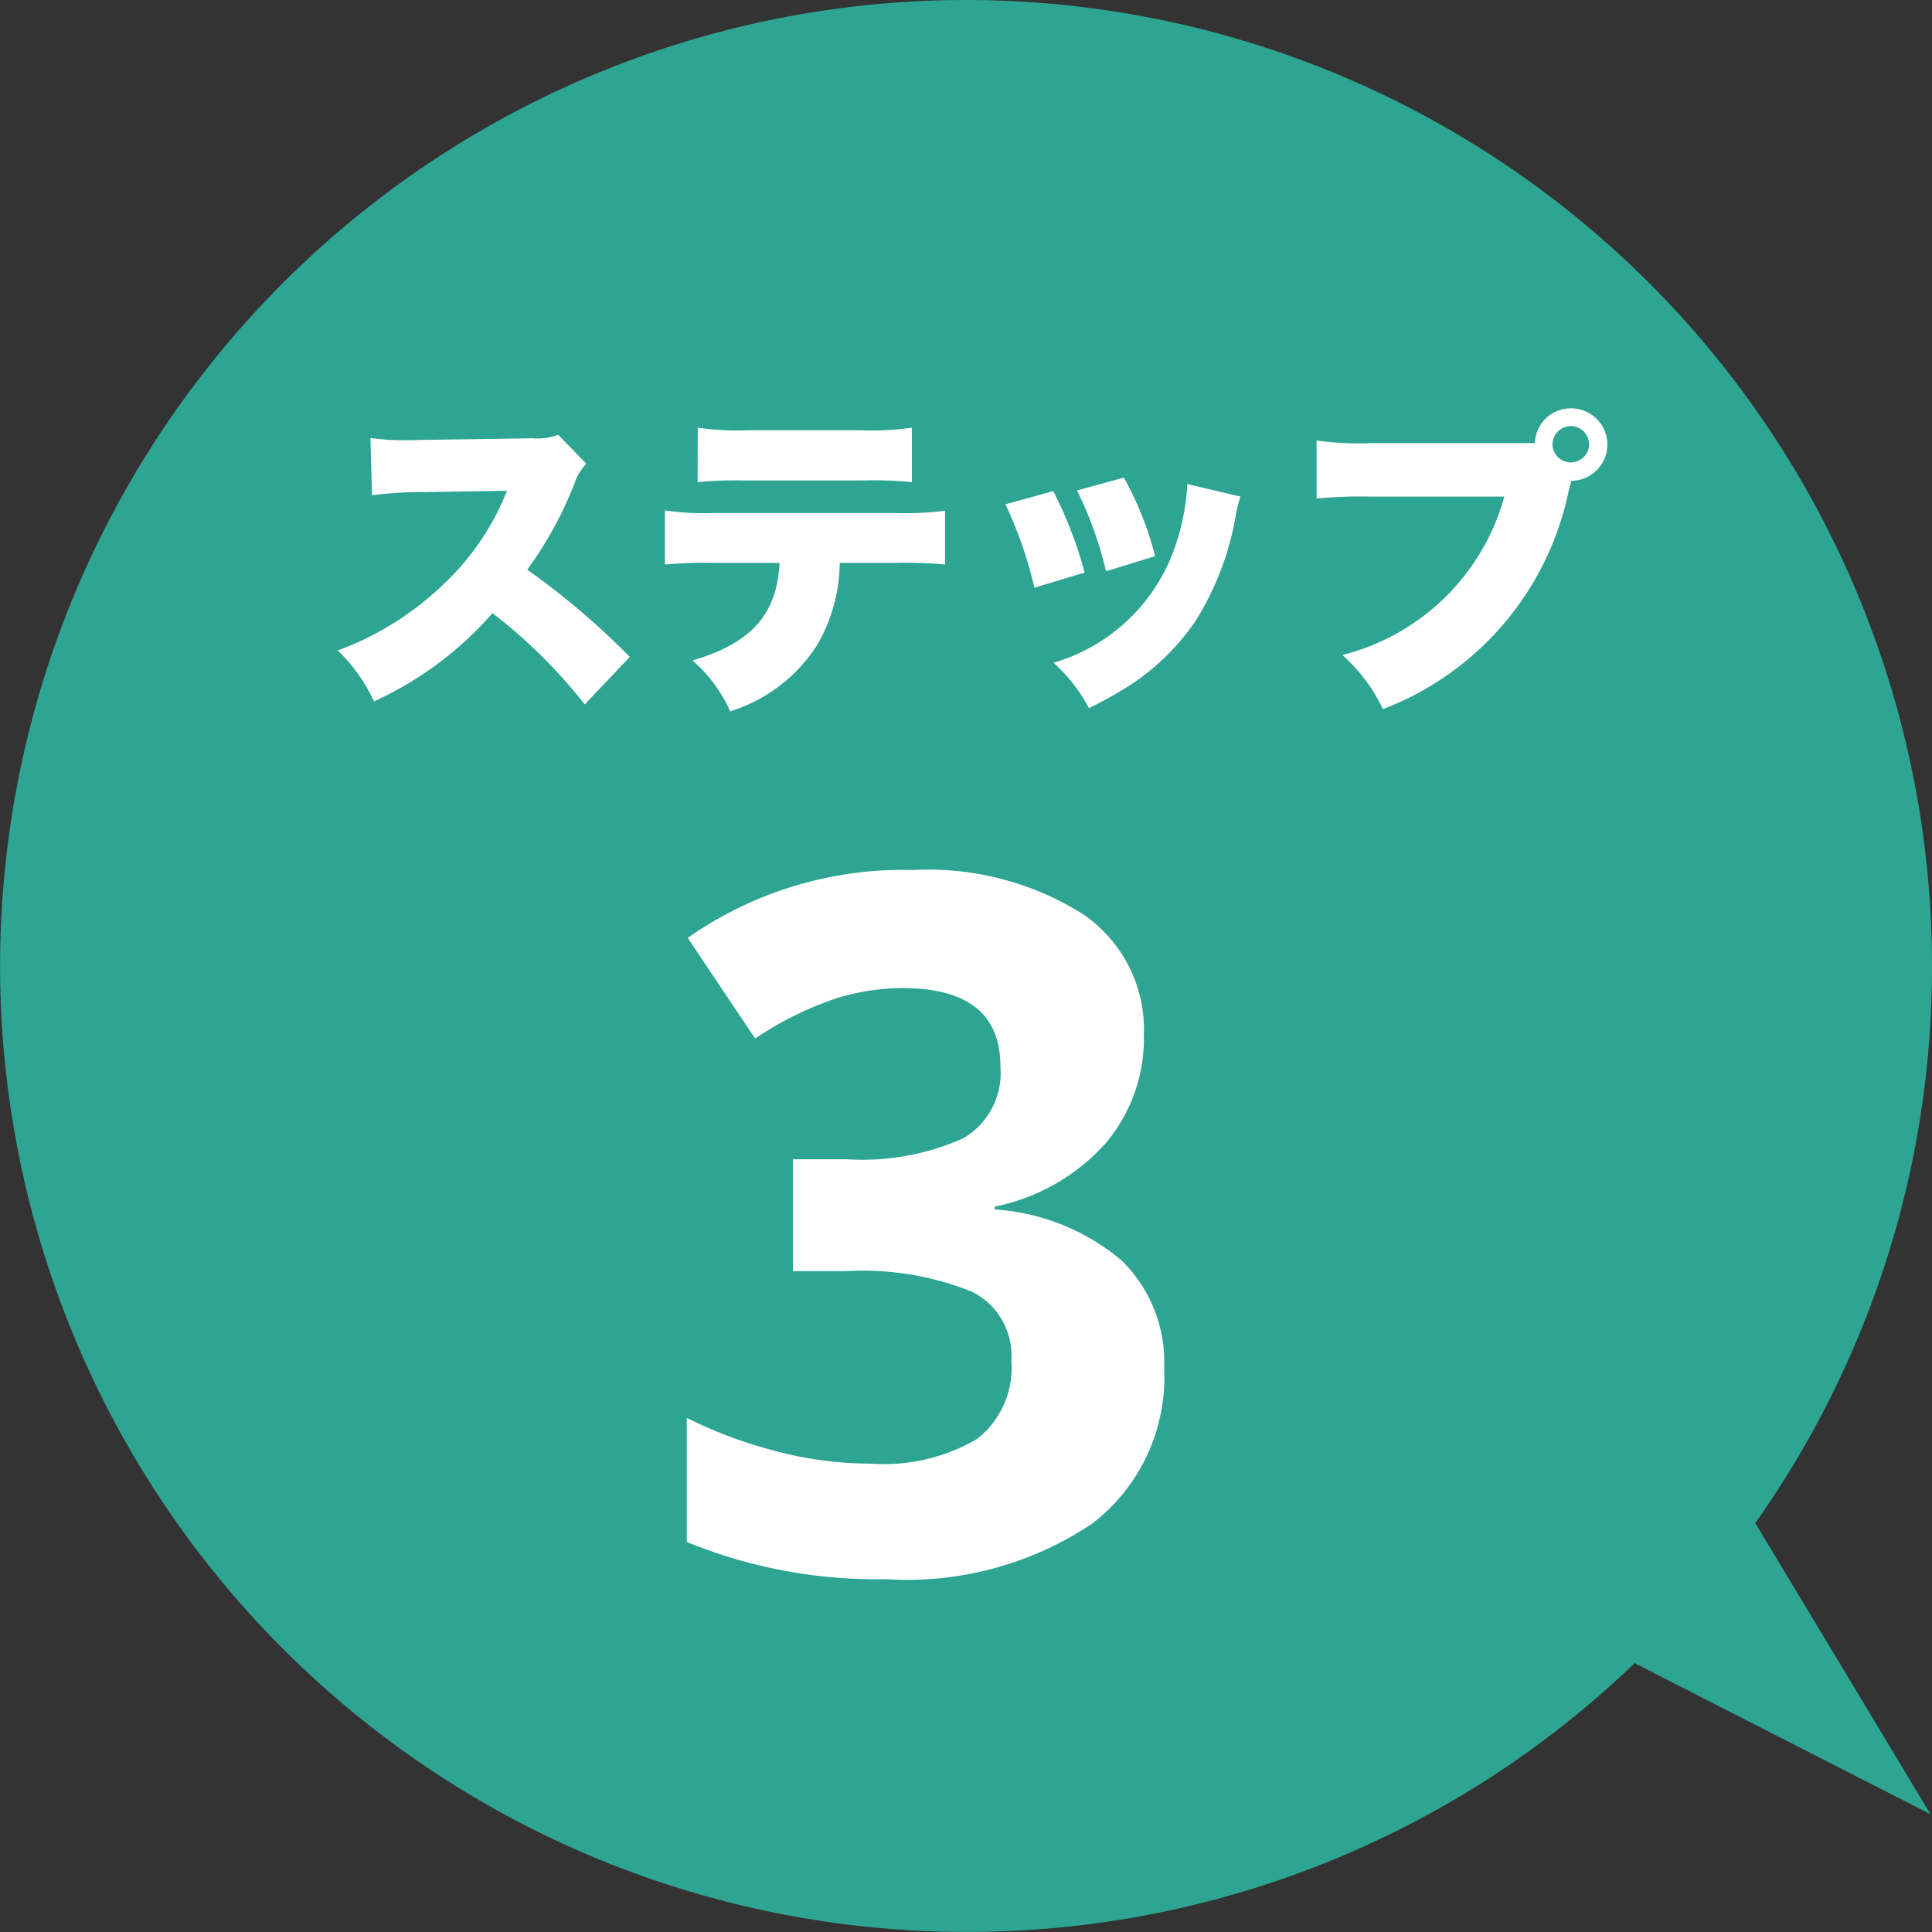
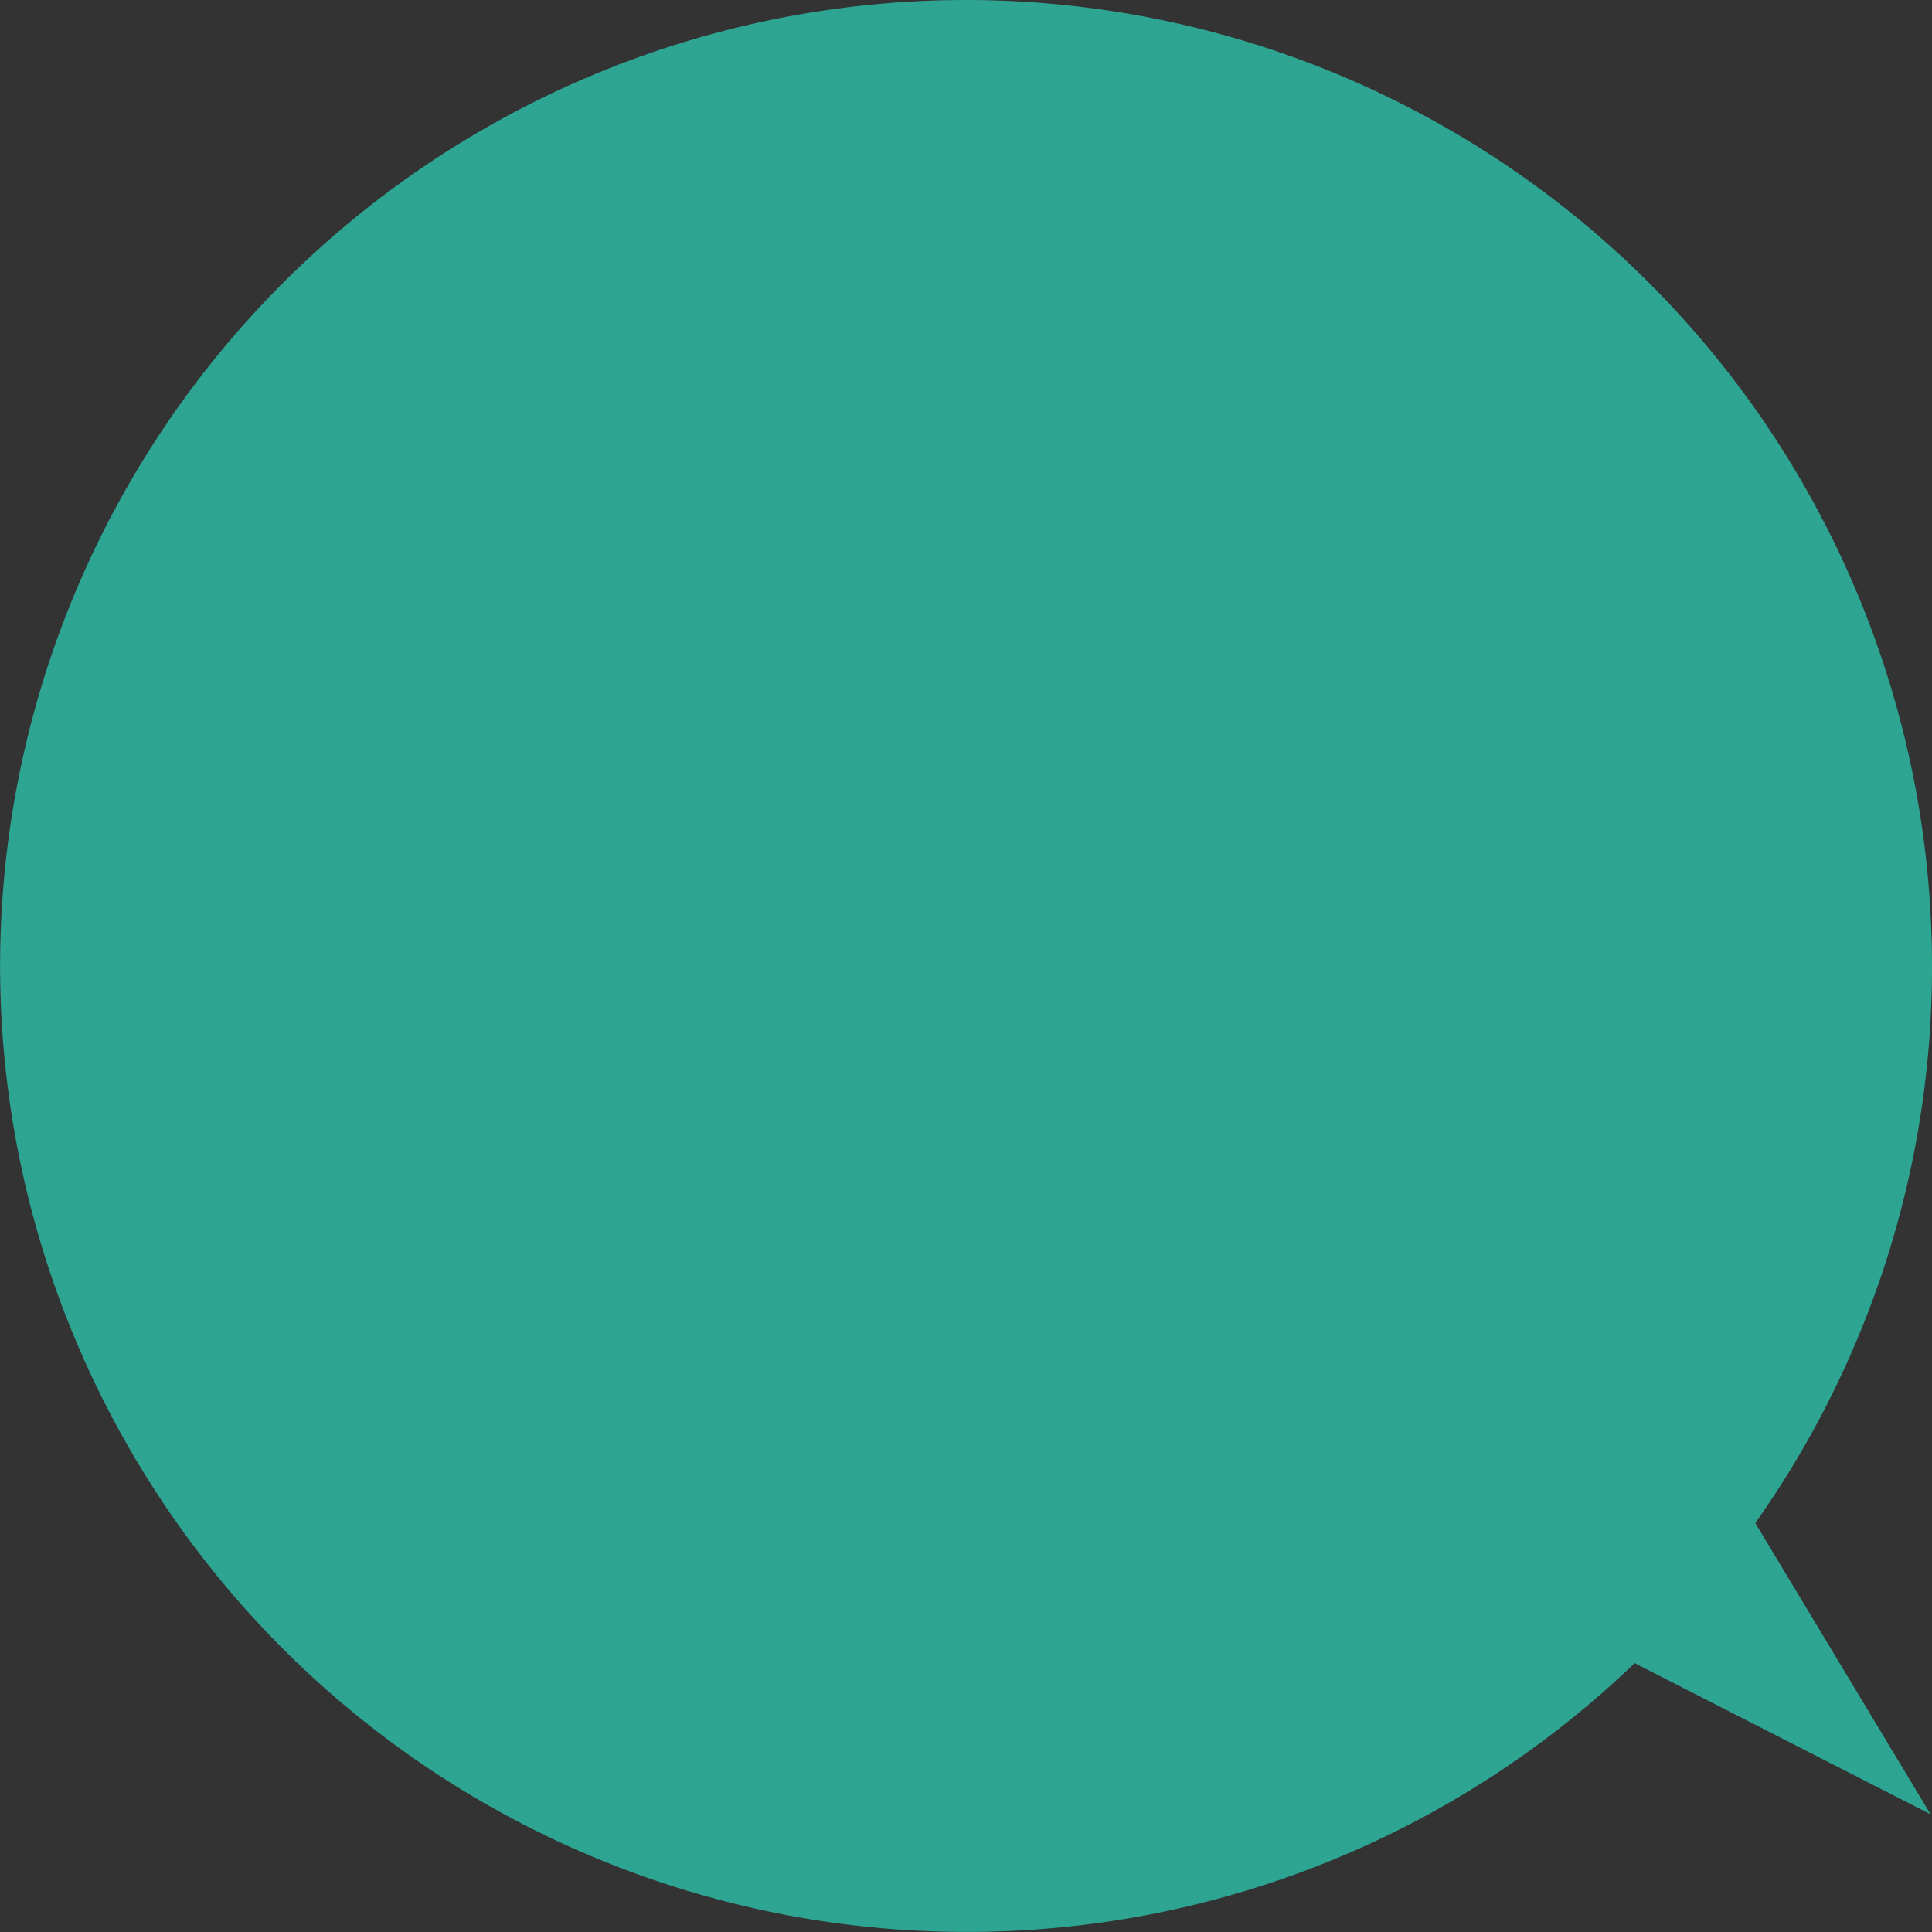
<svg xmlns="http://www.w3.org/2000/svg" width="48.002" height="48.002">
  <rect width="100%" height="100%" fill="#333333" stroke="none" />
  <g data-name="グループ 41983">
    <path data-name="合体 779" d="M.002 24a24 24 0 0124-24 24 24 0 0124 24 23.892 23.892 0 01-4.391 13.841l4.355 7.236-7.352-3.755A23.916 23.916 0 0124.002 48a24.006 24.006 0 01-24-24z" fill="#2da592" />
-     <path data-name="パス 145610" d="M28.42 25.702a4.032 4.032 0 01-.973 2.73 5.041 5.041 0 01-2.73 1.547v.07a5.456 5.456 0 013.141 1.26 3.529 3.529 0 011.066 2.7 4.577 4.577 0 01-1.793 3.85 8.265 8.265 0 01-5.121 1.377 12.435 12.435 0 01-4.946-.925v-3.082a11.177 11.177 0 002.191.82 9.221 9.221 0 002.367.316 4.6 4.6 0 002.648-.609 2.236 2.236 0 00.857-1.954 1.768 1.768 0 00-.984-1.711A7.283 7.283 0 0021 31.584h-1.3v-2.782h1.324a6.158 6.158 0 002.912-.521 1.883 1.883 0 00.92-1.787q0-1.945-2.437-1.945a5.578 5.578 0 00-1.717.281 8.386 8.386 0 00-1.939.973l-1.676-2.5a9.311 9.311 0 015.59-1.687 7.218 7.218 0 014.2 1.078 3.458 3.458 0 011.543 3.008z" fill="#fff" />
-     <path data-name="パス 145611" d="M15.648 16.322a18.774 18.774 0 00-2.548-2.168 9.434 9.434 0 001.18-2.16 1.263 1.263 0 01.288-.472l-.7-.72a1.468 1.468 0 01-.64.088l-2.736.04c-.232.008-.384.008-.448.008a5.927 5.927 0 01-.84-.056l.04 1.424a9.5 9.5 0 011.272-.08l2.08-.032a6.436 6.436 0 01-1.608 2.352 7.544 7.544 0 01-2.596 1.616 4.191 4.191 0 01.9 1.264 8.677 8.677 0 002.944-2.192 12.862 12.862 0 012.292 2.268zm6.584-2.336a10.616 10.616 0 011.248.04V12.69a8.17 8.17 0 01-1.272.056h-4.456a6.75 6.75 0 01-1.232-.064v1.344a10.73 10.73 0 011.208-.04h1.64c-.064 1.28-.7 1.992-2.16 2.424a3.7 3.7 0 01.936 1.264 3.981 3.981 0 002.144-1.624 4.119 4.119 0 00.576-2.064zm-4.9-2.008a10.368 10.368 0 011.216-.04H21.4a9.984 9.984 0 011.256.04v-1.352a6.892 6.892 0 01-1.28.064h-2.8a6.748 6.748 0 01-1.24-.064zm7.648.552a10.205 10.205 0 01.72 2.072l1.248-.376a10.078 10.078 0 00-.78-2.024zm1.78-.344a9.413 9.413 0 01.72 2.008l1.22-.376a8.186 8.186 0 00-.776-1.952zm2.74-.16a5.59 5.59 0 01-.352 1.688 4.529 4.529 0 01-2.972 2.752 4.08 4.08 0 01.88 1.128 10.831 10.831 0 00.968-.536 5.815 5.815 0 001.676-1.624 7.219 7.219 0 001-2.608 3.218 3.218 0 01.12-.488zm9.536-.08a.9.9 0 00.9-.9.9.9 0 00-.9-.9.888.888 0 00-.9.864h-4.08a7.691 7.691 0 01-1.344-.064v1.44a11.693 11.693 0 011.32-.048h3.344a5.59 5.59 0 01-4.024 3.936 4.229 4.229 0 011.008 1.344 7.4 7.4 0 004.592-5.316L39 12.09c.008-.024.016-.048.024-.08l.008-.032zm-.008-1.36a.461.461 0 01.456.456.459.459 0 01-.456.448.459.459 0 01-.456-.448.461.461 0 01.46-.456z" fill="#fff" />
  </g>
</svg>